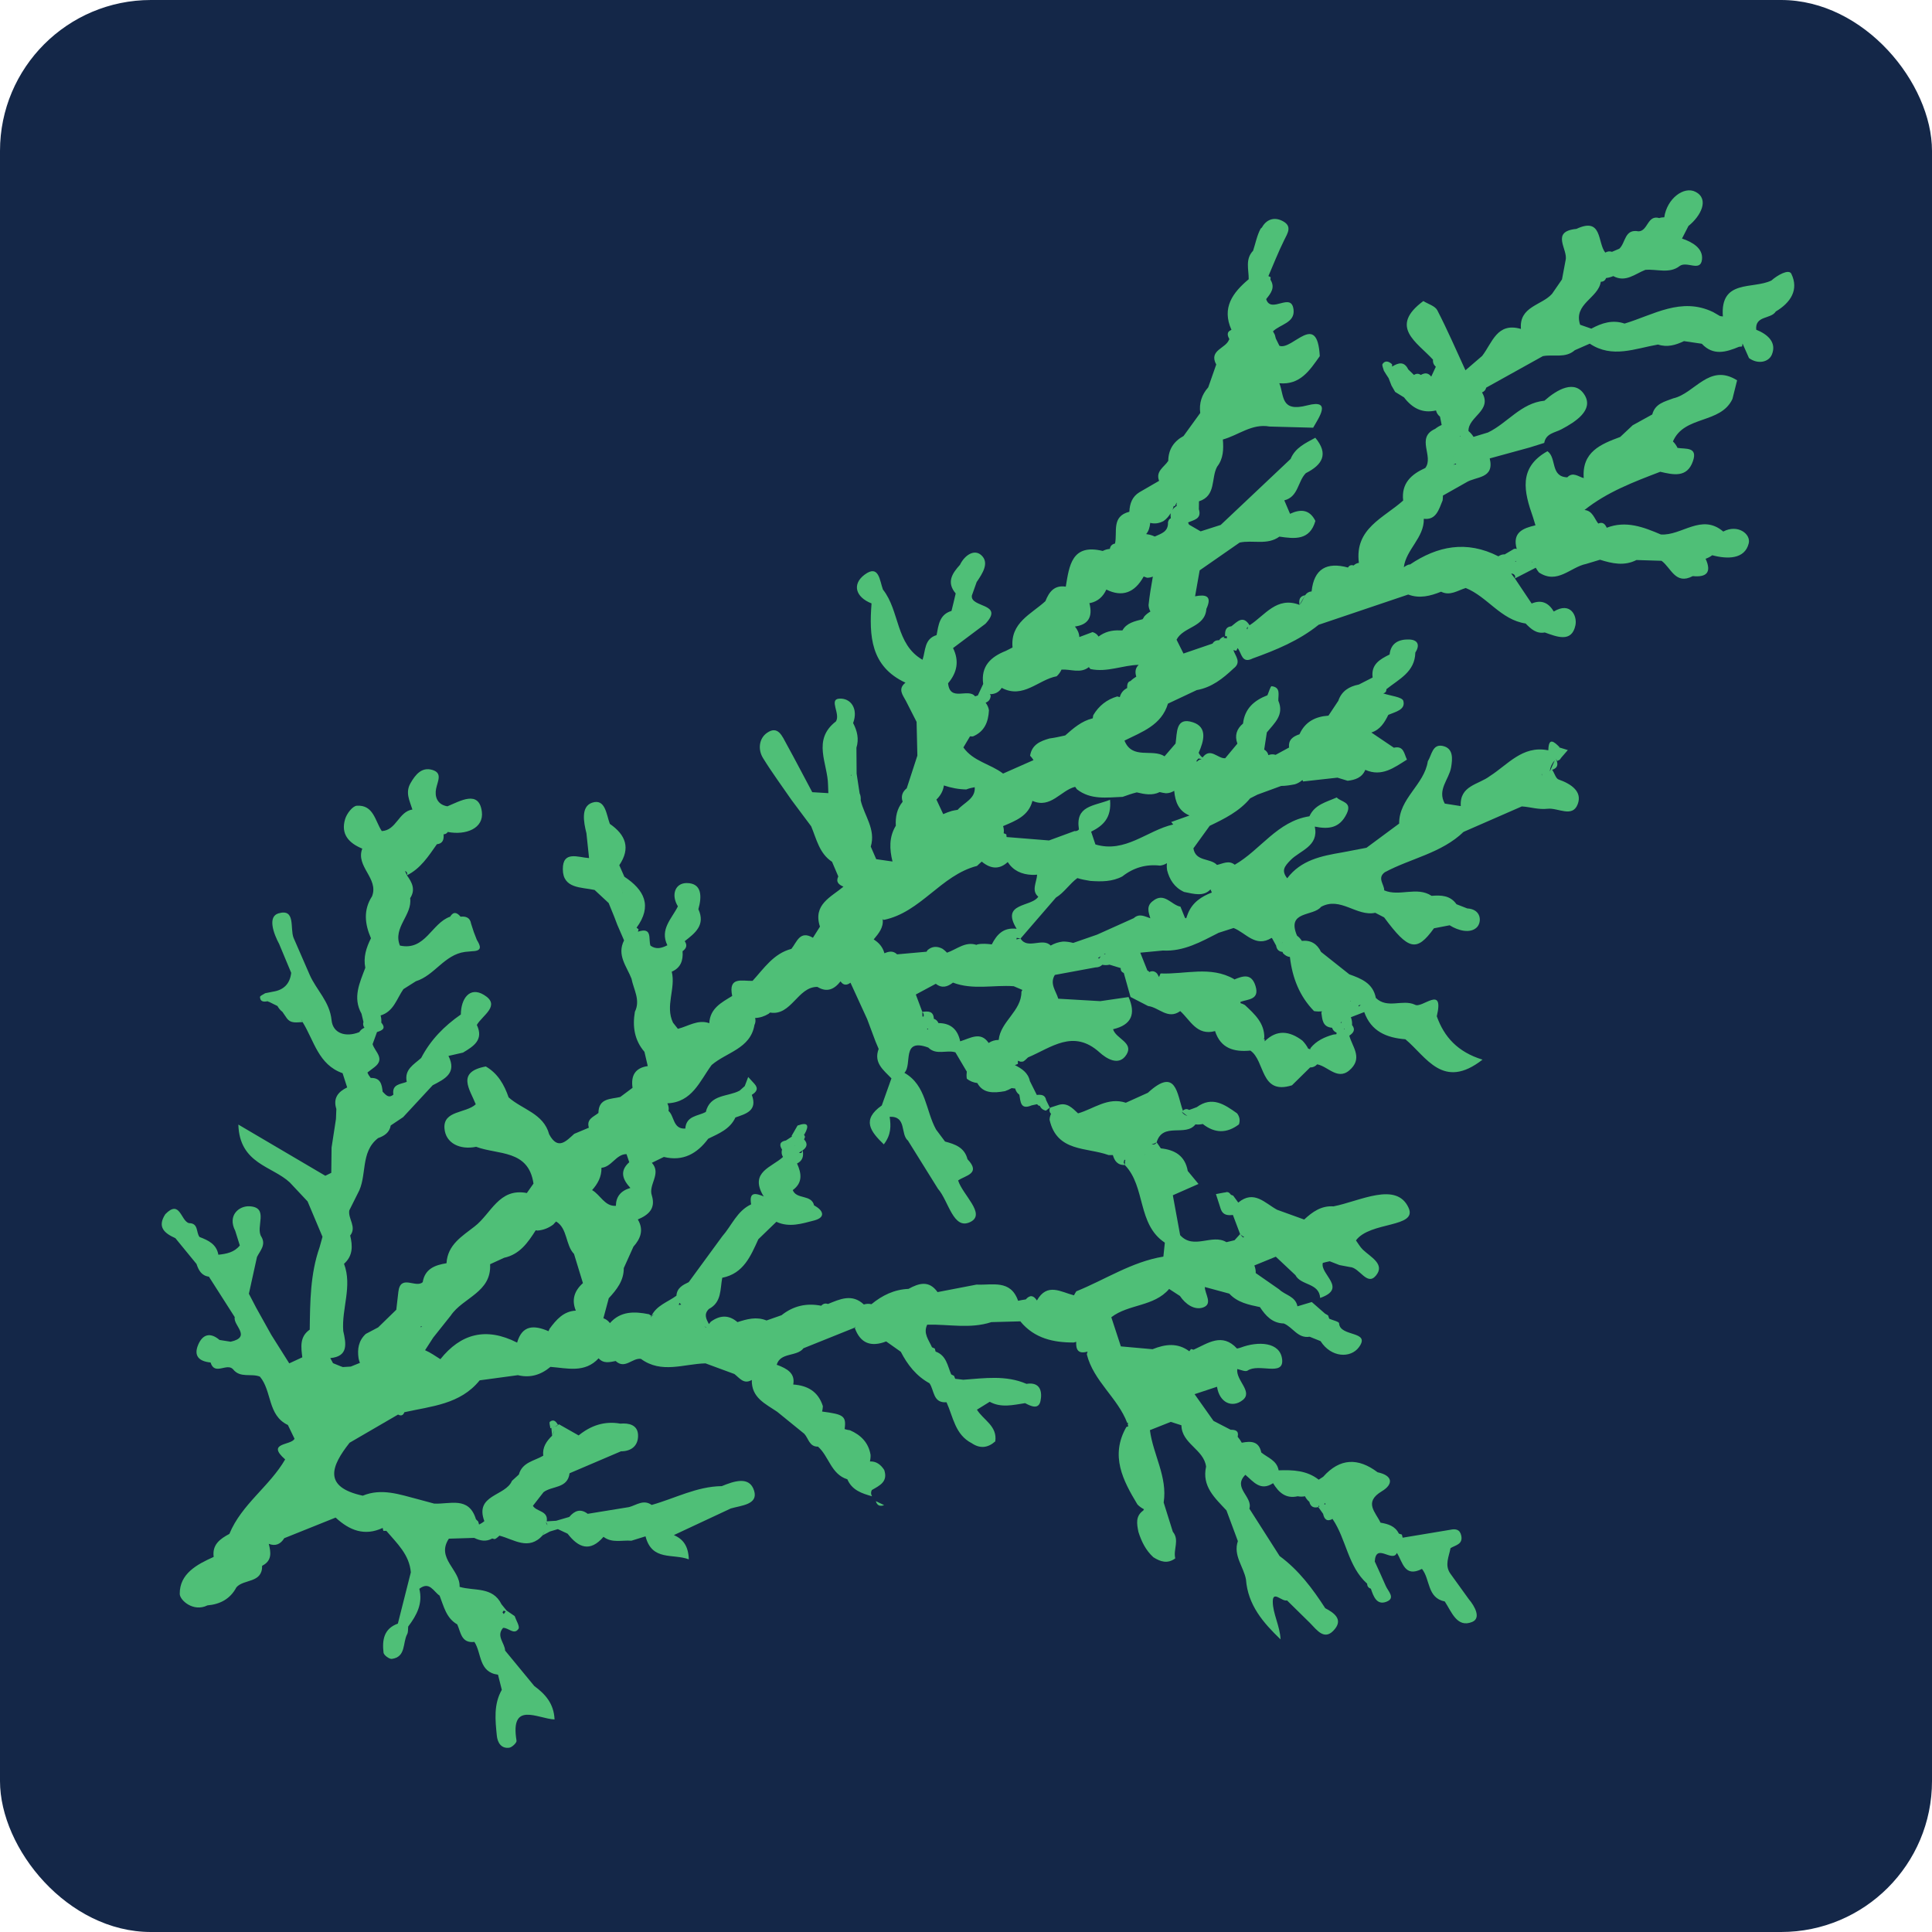
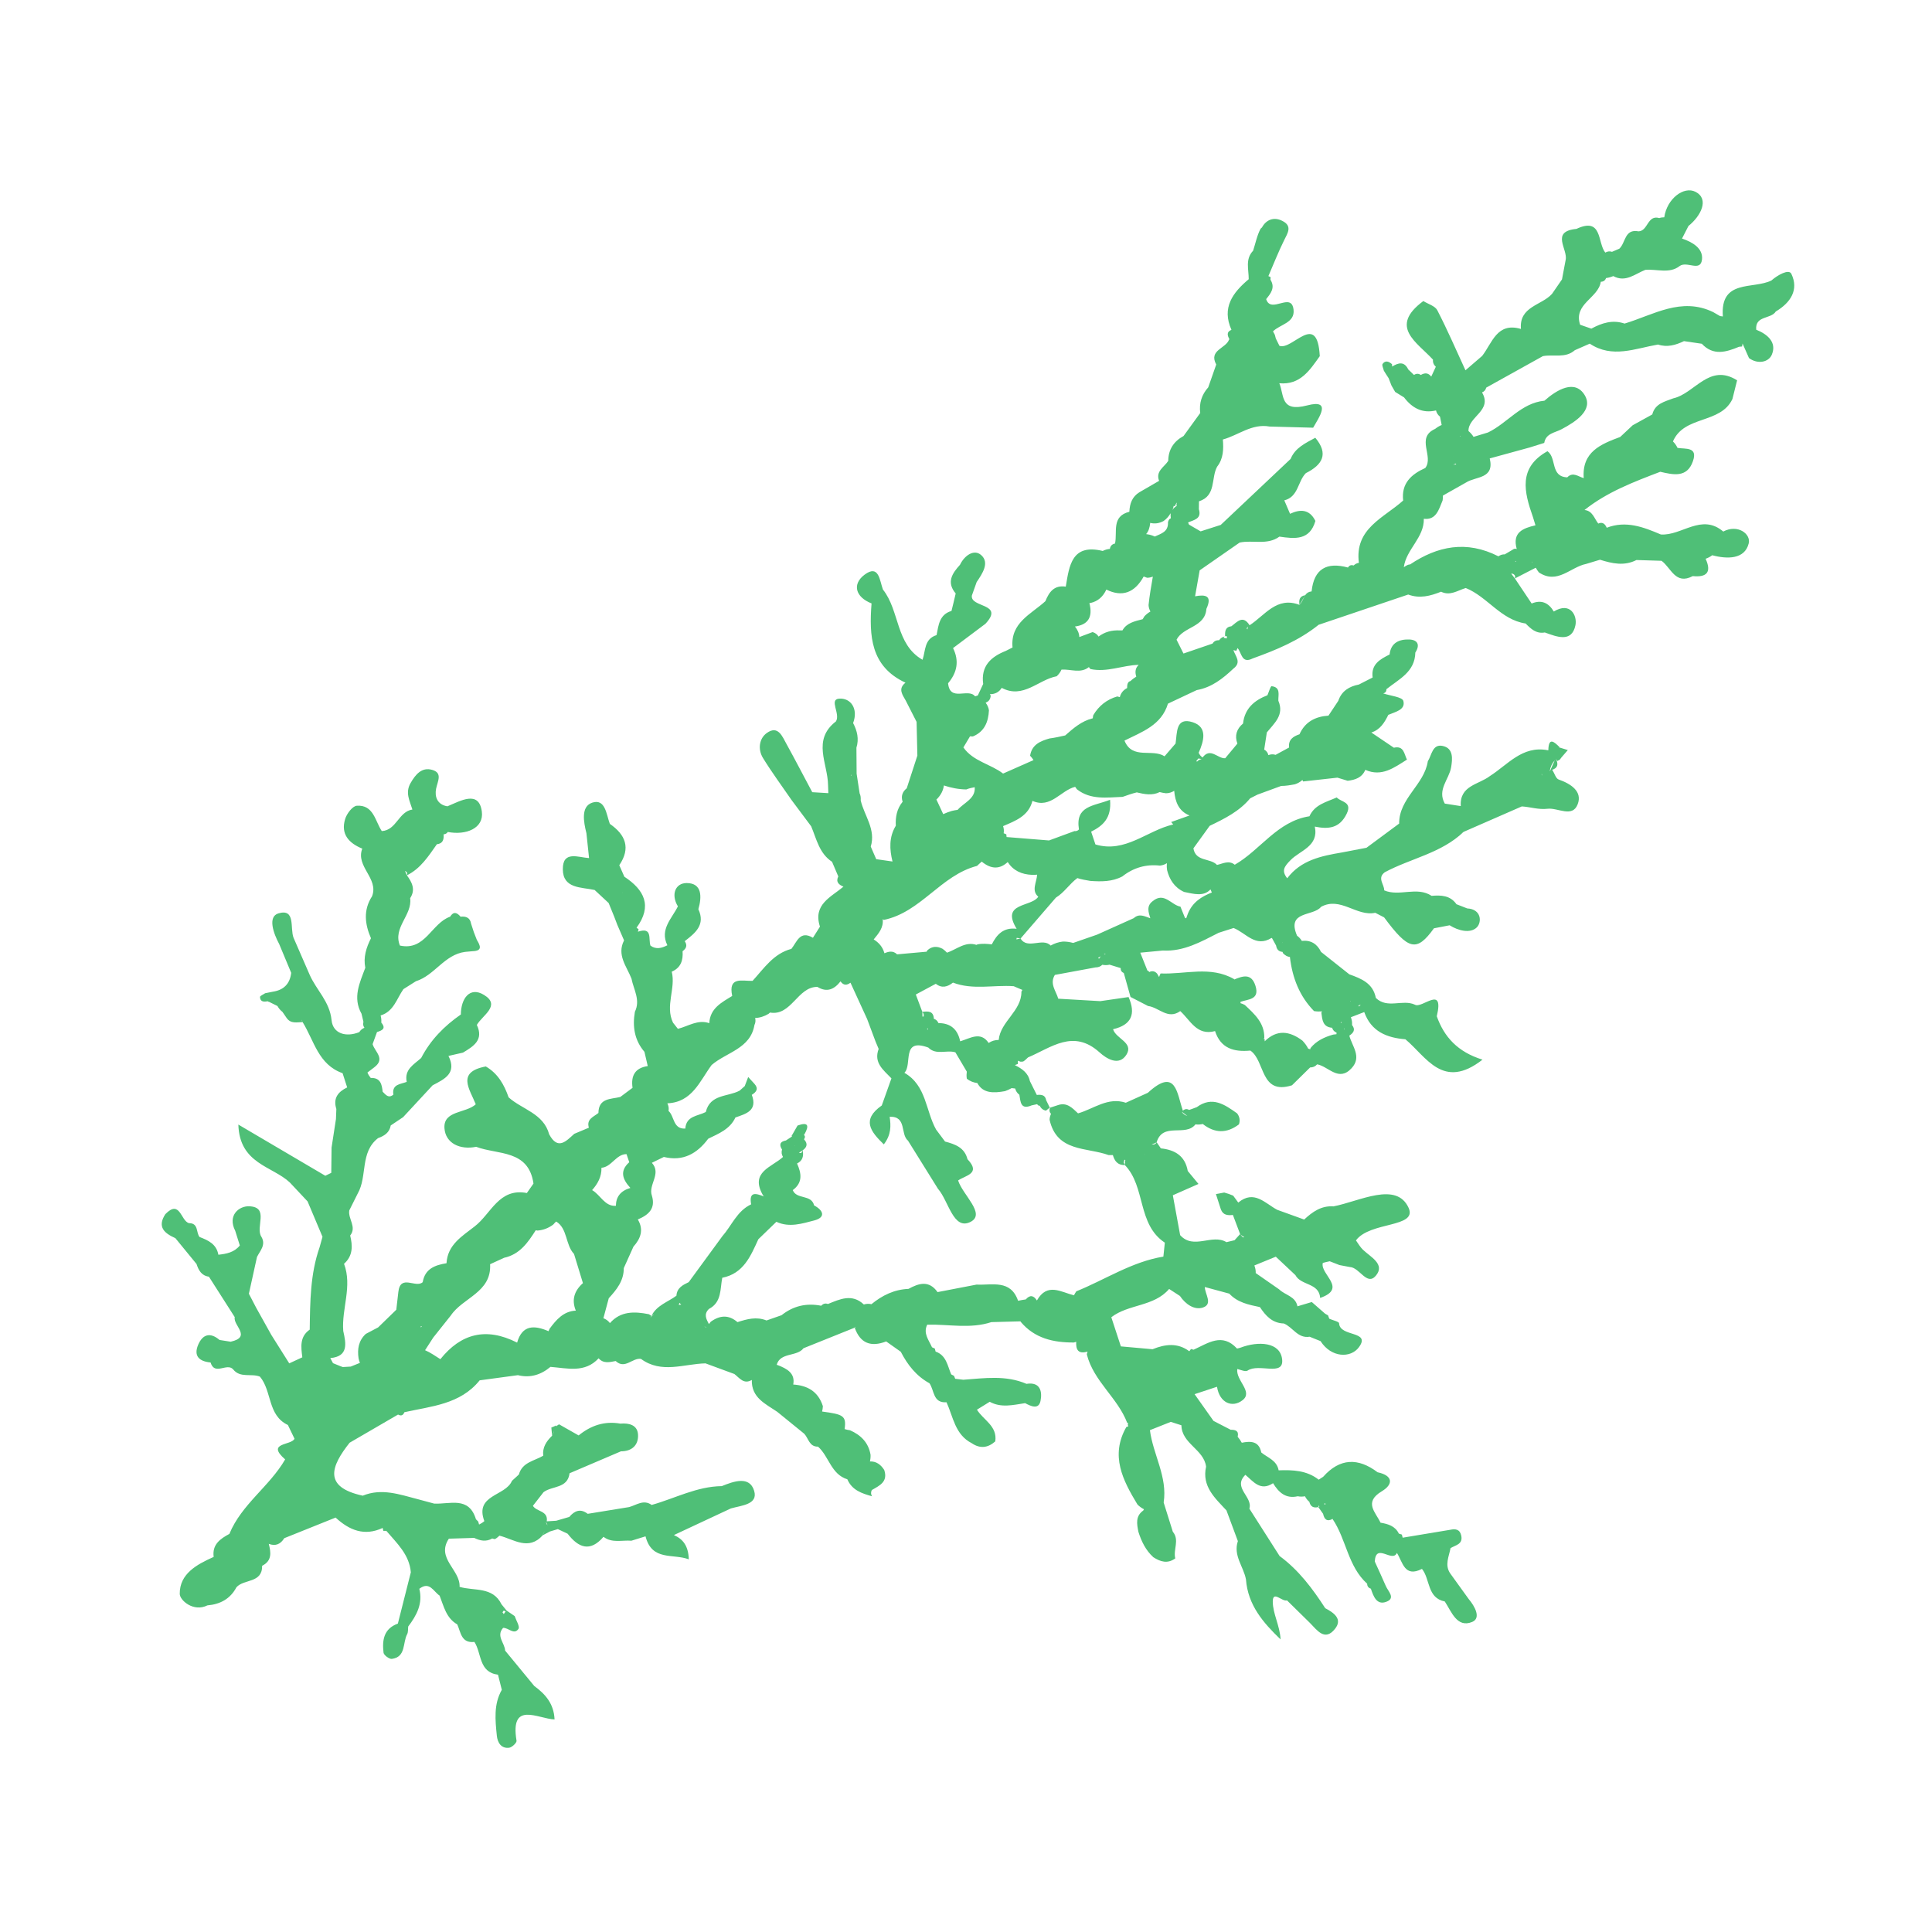
<svg xmlns="http://www.w3.org/2000/svg" viewBox="0 0 64 64" width="64px" height="64px">
-   <rect style="stroke: rgb(0, 0, 0); fill: rgb(20, 39, 72); stroke-width: 0px;" width="64" height="64" rx="5" ry="5" />
  <g transform="matrix(0.323, 0, 0, 0.323, -234.855, -36.759)">
    <path class="cls-2" d="M856.39,137.26c-.37.69-.52,1.5-.77,2.26,0,0,0,0,0,0h0c-.83.87-.44,1.92-.45,2.92-1.64,1.38-2.79,2.92-1.77,5.19h0c-.56.24-.39.62-.19,1.01h0s0,0,0,0l-.05-.03c-.29.94-2.13,1.08-1.32,2.58,0,0,0,0,0,0,0,0,0,0,0,0-.27.78-.54,1.56-.82,2.34-.67.75-.95,1.63-.82,2.63,0,0,0,0,0,0h0c-.57.79-1.14,1.58-1.71,2.36h0c-1.01.55-1.56,1.39-1.57,2.55-.41.64-1.32,1.05-.94,2.05-.67.39-1.35.78-2.02,1.17h0s0,0,0,0c-.75.46-.99,1.17-1.03,2h0c-1.86.47-1.21,2.07-1.47,3.26-.3.06-.48.24-.53.55-.26.02-.5.09-.73.21h0c-3.18-.77-3.43,1.5-3.79,3.66-1.18-.18-1.71.54-2.09,1.49h0s0,0,0,0c-1.46,1.34-3.61,2.2-3.37,4.75-.23.12-.46.23-.69.35-1.54.61-2.57,1.56-2.32,3.39,0,0,0,0,0,0-.18.39-.37.79-.55,1.18,0,0-.28.09-.28.09h0c-.71-.89-2.58.61-2.77-1.34.93-1.1,1.16-2.29.51-3.61h0s0,0,0,0c1.11-.83,2.21-1.66,3.32-2.49h0s0,0,0,0c2-2.14-1.58-1.62-1.39-2.9.16-.46.33-.92.49-1.38.59-.87,1.35-1.99.46-2.77-.73-.64-1.71.04-2.17,1h0c-.8.88-1.41,1.79-.44,2.94-.14.6-.28,1.2-.43,1.79-1.25.37-1.33,1.46-1.53,2.48h0s0,0,0,0c-1.28.39-1.12,1.6-1.44,2.53,0,0,0,0,0,0,0,0,0,0,0,0-2.78-1.59-2.32-5.01-4.06-7.2-.34-.9-.4-2.63-1.88-1.53-1.3.97-.95,2.3.71,2.95,0,0,0,0,0,0,0,0,0,0,0,0-.25,3.31-.11,6.46,3.48,8.13,0,0,0,0,0,0,0,0,0,0,0,0-.81.64-.29,1.25.04,1.86.37.72.73,1.44,1.1,2.16,0,0,0,0,0,0,.03,1.15.05,2.31.08,3.46t0,0h0c-.36,1.12-.73,2.23-1.09,3.35,0,0,0,0,0,0,0,0,0,0,0,0-.45.36-.61.82-.42,1.38-.59.72-.75,1.56-.7,2.46,0,0,0,0,0,0,0,0,0,0,0,0-.71,1.17-.65,2.41-.34,3.67,0,0,0,0,0,0,0,0,0,0,0,0-.56-.08-1.11-.16-1.67-.24,0,0,0,0,0,0,0,0,0,0,0,0-.19-.43-.37-.86-.56-1.29.54-1.77-.66-3.16-1.03-4.73.02-.34-.03-.57-.11-.72-.1-.68-.21-1.35-.31-2.03,0-.89-.02-1.77-.02-2.66,0,0,0,0,0,0,0,0,0,0,0,0,.28-.9.08-1.73-.34-2.53.55-1.45-.23-2.6-1.45-2.5-1.04.09.17,1.56-.31,2.33-2.48,1.91-.83,4.32-.81,6.54t0,0h0c.01.27.02.55.03.82h0s0,0,0,0c-.55-.03-1.1-.07-1.65-.1-.88-1.64-1.73-3.29-2.63-4.92-.44-.79-.87-1.98-2.03-1.15-.79.56-.94,1.68-.39,2.57.91,1.48,1.95,2.88,2.93,4.31,0,0,0,0,0,0,0,0,0,0,0,0,.67.9,1.34,1.8,2.01,2.69.55,1.31.83,2.78,2.14,3.64,0,0,0,0,0,0,0,0,0,0,0,0,.21.5.43,1,.64,1.5h0s0,0,0,0c-.28.58.06.85.53,1.05-1.29,1.08-3.15,1.83-2.41,4.1h0c-.24.38-.48.76-.72,1.14-1.34-.79-1.64.43-2.21,1.14-1.83.48-2.81,2-3.98,3.28,0,0,0,0,0,0,0,0,0,0,0,0-1.05.04-2.52-.49-2.09,1.55-1.09.67-2.27,1.26-2.35,2.79-1.18-.41-2.16.32-3.22.58-.17-.21-.34-.42-.5-.63-.83-1.73.3-3.5-.13-5.23.93-.4,1.18-1.16,1.11-2.1.39-.28.51-.61.22-1.03,0,0,0,0,0,0,1.07-.83,2.15-1.66,1.4-3.28h0s0,0,0,0c.36-1.25.4-2.68-1.2-2.68-1.17,0-1.63,1.19-.9,2.39-.62,1.26-1.88,2.35-1.08,3.99,0,0,0,0,0,0,0,0,0,0,0,0-.57.29-1.15.46-1.73.04,0,0,0,0,0,0h0c-.24-.65.25-1.95-1.29-1.43h0s.07-.25.07-.25c0,0-.21-.16-.21-.16,0,0,0,0,0,0,1.64-2.23.8-3.88-1.25-5.23,0,0,0,0,0,0-.17-.39-.35-.79-.52-1.18,0,0,0,0,0,0,1.19-1.76.65-3.12-.97-4.24,0,0,0,0,0,0,0,0,0,0,0,0-.36-.97-.46-2.63-1.82-2.17-1.16.4-.87,1.97-.58,3.13.09.85.18,1.7.27,2.55-1.11-.07-2.71-.8-2.69,1.15.01,2,1.9,1.82,3.26,2.12h0c.48.45.96.9,1.44,1.34.19.47.38.93.57,1.4h0c.11.28.21.56.32.84.23.53.46,1.06.69,1.59t0,0s0,0,0,0c-.77,1.5.27,2.66.76,3.92h0c.22,1.12.94,2.2.35,3.4,0,0,0,0,0,0-.26,1.51-.05,2.91.98,4.11.11.49.23.97.34,1.46-1.31.19-1.74.99-1.56,2.23-.42.31-.84.63-1.26.94-.97.24-2.22.09-2.24,1.64-.49.4-1.25.62-.98,1.51-.5.21-1,.42-1.5.63h0s0,0,0,0c-.84.76-1.68,1.71-2.57.05h0s0,0,0,0c-.58-2.15-2.76-2.54-4.16-3.79-.45-1.3-1.1-2.45-2.34-3.17-3.05.57-1.64,2.34-1.03,3.88-1.02.94-3.34.62-3.21,2.46.11,1.53,1.58,2.24,3.25,1.9h0c2.23.84,5.37.26,5.88,3.77,0,0,0,0,0,0,0,0,0,0,0,0-.23.32-.45.65-.68.97,0,0,0,0,0,0,0,0,0,0,0,0-2.87-.55-3.67,2.14-5.36,3.43-1.29,1.01-2.77,1.87-2.88,3.77h0c-1.17.19-2.21.56-2.44,1.94,0,0,0,0,0,0-.7.66-2.29-.87-2.5,1.01-.07.61-.14,1.21-.21,1.82-.62.6-1.24,1.21-1.86,1.81-.42.22-.85.44-1.27.67-.74.69-.88,1.55-.74,2.5.03.16.08.32.14.47-.31.13-.63.25-.94.38-.28.02-.56.03-.84.05-.01-.03-.06-.04-.12-.05-.29-.12-.57-.23-.86-.35-.09-.17-.19-.35-.28-.52,1.86-.17,1.63-1.46,1.33-2.78-.18-2.3.95-4.58.08-6.89.92-.82.89-1.84.63-2.9.7-.88-.24-1.71-.09-2.58h0s0,0,0,0c.29-.57.57-1.14.86-1.72h0s0,0,0,0c1.02-1.78.21-4.23,2.09-5.69.64-.23,1.17-.56,1.3-1.3l1.27-.85c1.01-1.09,2.02-2.18,3.03-3.27,1.23-.64,2.51-1.24,1.62-3.01.5-.11.99-.23,1.49-.34,1.08-.65,2.15-1.3,1.42-2.84.57-.99,2.51-2,.73-3.08-1.46-.89-2.36.38-2.37,2.01h0c-1.7,1.18-3.11,2.61-4.07,4.46-.74.67-1.75,1.17-1.48,2.45-.63.25-1.54.22-1.37,1.31,0,0,0,0,0,0h0c-.51.42-.79,0-1.1-.3-.08-.75-.22-1.45-1.22-1.41,0,0,0,0,0,0-.14-.17-.26-.35-.34-.56.24-.18.47-.36.71-.54h0s0,0,0,0c1.16-.88.04-1.59-.18-2.37.15-.41.3-.82.45-1.24,0,0,0,0,0,0h0c.51-.16.97-.34.44-.97,0,0,0,0,0,0h0c.02-.25,0-.49-.07-.73,1.35-.41,1.65-1.72,2.34-2.7.43-.27.85-.54,1.28-.81,0,0,0,0,0,0,0,0,0,0,0,0,1.92-.6,2.92-2.73,5.04-3.01h0c.25-.02.51-.04.76-.07h0c1.07-.03.8-.58.45-1.16h0c-.1-.27-.21-.53-.31-.8h0s0,0,0,0c-.09-.29-.19-.57-.28-.86-.1-.62-.52-.78-1.08-.72h0c-.36-.43-.72-.57-1.07,0h0c-1.91.66-2.54,3.53-5.15,2.96-.75-1.86,1.29-3.11,1.05-4.86.58-.88.19-1.63-.34-2.35-.06-.14-.12-.29-.18-.43.01,0,.02,0,.03,0h0s0,0,0,0c.18.1.23.25.15.44,1.41-.69,2.22-1.97,3.08-3.19.63-.07.73-.5.69-1.02.18,0,.33-.09.43-.24,1.84.36,3.73-.36,3.49-2.1-.3-2.22-2.2-1.08-3.53-.53,0,0,0,0,0,0,0,0,0,0,0,0-1.05-.17-1.32-1-1.16-1.8.16-.79.69-1.63-.41-1.94-1.06-.3-1.7.47-2.21,1.36-.57.99-.08,1.82.19,2.71-1.42.21-1.63,2.13-3.14,2.21h0s0,0,0,0c-.69-1.04-.84-2.71-2.56-2.6-.44.03-1.04.82-1.2,1.37-.47,1.55.39,2.47,1.76,3.03-.71,1.84,1.72,3.05,1,4.89h0c-.91,1.41-.74,2.85-.11,4.3-.48.96-.8,1.94-.58,3.03-.57,1.53-1.32,3.05-.39,4.71l.2.84c-.07.22-.03.42.1.6-.22.09-.4.24-.53.45h0c-1.37.55-2.7.15-2.84-1.22-.19-1.93-1.56-3.09-2.25-4.67-.55-1.26-1.1-2.52-1.65-3.79-.38-.97.24-3.03-1.55-2.5-1.13.34-.5,2.07.08,3.15h0s0,0,0,0c.41.98.82,1.97,1.23,2.95-.13,1.12-.76,1.76-1.87,1.93-.27.05-.53.1-.8.16-.19.13-.54.27-.53.39.02.5.4.51.79.43.02.04.06.06.13.06.29.14.58.29.87.43.13.24.3.44.51.6.15.21.29.43.44.64,0,0,0,0,0,0,0,0,0,0,0,0,.43.6,1.05.42,1.63.41l-.11-.2v-.04c.04.09.11.24.11.24,1.18,1.9,1.61,4.37,4.1,5.24t0,0h0c.16.49.31.98.47,1.46h0c-.94.45-1.46,1.11-1.11,2.21,0,0,0,0,0,0-.01.34-.02.69-.04,1.03,0,0,0,0,0,0h0c-.15.98-.3,1.96-.45,2.93h0s0,0,0,0h0c-.01.86-.02,1.73-.03,2.59-.2.1-.4.2-.61.3h0c-2.86-1.68-5.71-3.36-8.92-5.25.12,4.04,3.48,4.25,5.28,5.94h0c.61.65,1.21,1.29,1.82,1.94.51,1.21,1.02,2.42,1.53,3.63-.1.36-.2.72-.3,1.08-.96,2.74-.97,5.59-1.01,8.44-1.05.73-.89,1.79-.76,2.84h0c-.45.21-.9.41-1.34.62h0s0,0,0,0c-.61-.97-1.23-1.95-1.84-2.92-.52-.93-1.04-1.85-1.55-2.78h0c-.25-.48-.5-.96-.75-1.44.28-1.26.55-2.51.83-3.77.32-.65.94-1.23.46-2.06h0s0,0,0,0c-.67-.98.85-3.04-1.24-3.14-1.05-.05-2.27.92-1.45,2.52h0c.16.5.31,1,.47,1.5,0,0,0,0,0,0,0,0,0,0,0,0-.57.71-1.37.86-2.2.95-.19-1.09-1.04-1.48-1.93-1.82-.37-.46-.09-1.42-1.08-1.42-.85-.21-.91-2.48-2.43-.92h0c-.86,1.32-.09,1.96,1.03,2.46.72.88,1.45,1.77,2.17,2.65h0s0,0,0,0c.21.64.51,1.2,1.27,1.3.88,1.38,1.77,2.77,2.65,4.15-.2.83,1.78,2.03-.42,2.52-.38-.06-.76-.12-1.14-.18-.95-.81-1.73-.59-2.19.49-.5,1.18.13,1.71,1.27,1.82.42,1.38,1.68,0,2.31.7.73.93,1.86.39,2.75.75,0,0,0,0,0,0,0,0,0,0,0,0,1.25,1.48.77,3.97,2.87,4.96l.68,1.41s0,0,0,0h0c-.33.71-2.96.37-.96,2.12,0,0,0,0,0,0,0,0,0,0,0,0-1.6,2.77-4.47,4.6-5.72,7.64,0,0,0,0,0,0h0c-.95.51-1.78,1.09-1.61,2.36-1.72.77-3.5,1.72-3.48,3.79,0,.65,1.4,1.9,2.84,1.18,0,0,0,0,0,0,0,0,0,0,0,0,1.3-.11,2.34-.66,2.97-1.85.76-.88,2.66-.39,2.64-2.21h0s0,0,0,0c1.02-.51.91-1.36.68-2.25h0c.7.27,1.21.03,1.59-.58,1.76-.71,3.52-1.41,5.28-2.12v.02h0c1.4,1.29,2.94,1.92,4.81,1.05h0l.07.3s.31,0,.31,0c0,0,0,0,0,0h0c1.08,1.27,2.36,2.43,2.51,4.25-.44,1.75-.89,3.51-1.33,5.26-1.45.52-1.62,1.7-1.47,2.98.03.26.59.67.85.64,1.47-.2,1.1-1.65,1.57-2.53.12-.22.08-.53.11-.79.87-1.15,1.52-2.36,1.14-3.87h0s0,0,0,0c1.05-.81,1.45.28,2.08.7.43,1.09.67,2.3,1.81,2.95.37.81.4,1.95,1.76,1.8h0c.76,1.16.42,3.1,2.42,3.36.13.52.26,1.04.39,1.55-.85,1.49-.67,3.11-.51,4.71.07.69.44,1.34,1.27,1.23.29-.04.79-.52.75-.72-.68-4.12,2.18-2.25,3.9-2.18-.07-1.63-.96-2.61-2.08-3.43-1-1.21-1.99-2.42-2.99-3.63,0,0,0,0,0,0-.03-.78-.95-1.48-.21-2.33.55-.04,1.12.77,1.58.1.16-.24-.24-.86-.39-1.31-.28-.19-.56-.38-.83-.57-.17-.21-.34-.43-.52-.64,0,0,0,0,0,0,0,0,0,0,0,0-.91-1.85-2.81-1.34-4.3-1.79h0s0,0,0,0c.09-1.75-2.44-2.92-1.1-4.94,0,0,0,0,0,0,0,0,0,0,0,0,.87-.03,1.73-.05,2.6-.08.61.3,1.22.42,1.85.06.1.02.23.09.3.05.16-.08.3-.22.44-.34h0c1.49.38,2.98,1.58,4.44-.04h0c.25-.13.49-.26.74-.39-.06-.14-.12-.29-.17-.44h0c.06.15.11.29.17.44.27-.08.54-.16.81-.24h0s0,0,0,0c.33.16.67.31,1,.47h0c1.11,1.44,2.3,1.92,3.68.32.88.67,1.9.32,2.86.4.48-.15.97-.3,1.45-.45.66,2.57,2.81,1.74,4.44,2.36-.05-1.41-.61-2.08-1.53-2.49,1.95-.91,3.89-1.82,5.84-2.73,1.06-.31,2.82-.39,2.39-1.81-.47-1.56-2.09-.98-3.32-.48h0s0,0,0,0c-2.56.03-4.8,1.26-7.19,1.93-.84-.6-1.56.02-2.32.22-1.41.23-2.83.46-4.24.69-.74-.57-1.35-.32-1.89.32-.45.13-.89.26-1.34.39-.32.02-.65.04-.97.06.17-1.1-1.05-.97-1.42-1.59t0,0s0,0,0,0c.36-.47.72-.93,1.09-1.4,0,0,0,0,0,0,.88-.67,2.47-.35,2.67-1.94,1.76-.75,3.51-1.5,5.27-2.25,1.17,0,1.82-.68,1.75-1.74-.07-.96-.92-1.18-1.81-1.1h0c-1.62-.29-3.03.19-4.28,1.21,0,0,0,0,0,0,0,0,0,0,0,0-.67-.38-1.34-.76-2.01-1.14-.11.07-.22.15-.33.22l.04-.11c-.16.08-.33.16-.5.22.03.28.05.56.08.84.08-.19.15-.38.23-.57-.06.2-.13.39-.23.57-.58.56-1.01,1.19-.91,2.05h0c-.91.54-2.15.66-2.5,1.93,0,0,0,0,0,0-.24.22-.47.43-.71.65h0c-.65,1.58-3.85,1.4-2.83,4.13,0,0,0,0,0,0-.16.14-.35.26-.54.35h0s-.09-.31-.09-.31c0,0-.23-.23-.23-.23h0s0,0,0,0c-.73-2.4-2.69-1.52-4.29-1.61h0s0,0,0,0c-.56-.15-1.12-.3-1.67-.45,0,0,0,0,0,0h0c-1.86-.48-3.71-1.16-5.65-.36h0s0,0,0,0c-4.11-.89-3.24-3.03-1.35-5.43,1.66-.96,3.31-1.92,4.97-2.89.31.17.52.09.65-.24,2.77-.62,5.73-.8,7.72-3.27,1.31-.18,2.61-.35,3.92-.53,0,0,0,0,0,0,0,0,0,0,0,0,1.26.31,2.36-.03,3.34-.85,1.72.13,3.52.66,4.94-.88h0c.51.58,1.14.39,1.75.28.95.89,1.71-.35,2.59-.22,2.11,1.55,4.4.51,6.62.46h0s0,0,0,0c.99.36,1.97.73,2.96,1.09h0c.53.4.96,1.1,1.79.61-.05,1.83,1.41,2.45,2.61,3.27h0c.92.75,1.85,1.5,2.77,2.25.44.47.51,1.34,1.41,1.32,0,0,0,0,0,0,0,0,0,0,0,0,1.13,1,1.33,2.83,3.01,3.35.47,1.11,1.48,1.45,2.53,1.74-.13-.21-.13-.43-.02-.64.8-.46,1.68-.85,1.27-2.06-.36-.56-.83-.9-1.46-.87.04-.2.07-.43.06-.68-.21-1.25-.99-2.03-2.11-2.52-.17-.02-.36-.06-.55-.12.19-1.37-.14-1.51-2.31-1.8.04-.17.07-.35.08-.55-.49-1.53-1.6-2.12-3.04-2.22.22-1.16-.64-1.63-1.64-2.01-.02,0-.04,0-.06,0,.36-1.32,2.08-.82,2.75-1.71,1.75-.7,3.5-1.41,5.25-2.11.01-.03.02-.06.03-.1.02.03.03.06.04.09h-.07c.57,1.63,1.68,2.02,3.23,1.42.5.35,1,.71,1.5,1.06.69,1.34,1.59,2.49,2.94,3.23.51.72.34,2.05,1.75,1.95.69,1.51.87,3.32,2.59,4.2.85.58,1.66.48,2.41-.19.23-1.58-1.22-2.18-1.88-3.25.44-.27.87-.54,1.31-.81,1.19.65,2.41.32,3.63.14.6.32,1.39.69,1.58-.23.18-.89.03-1.98-1.44-1.75h0s0,0,0,0c-2.11-.91-4.3-.58-6.48-.42,0,0,0,0,0,0h0c-.28-.03-.55-.06-.83-.1l-.12-.3-.29-.15c-.38-.88-.49-1.95-1.6-2.34l-.08-.31s-.29-.13-.29-.13h0c-.32-.74-.93-1.42-.49-2.32,0,0,0,0,0,0,0,0,.03,0,.03,0,0,0,0,0,0,0,2.19-.05,4.39.45,6.55-.26,1-.03,1.99-.05,2.99-.08,0,.01,0,.02.01.04,1.43,1.71,3.36,2.14,5.46,2.13.08-.02.16-.04.24-.07-.04.79.19,1.29,1.17,1-.04.09-.06.18-.08.29.69,2.75,3.16,4.44,4.14,7.02.03,0,.06,0,.09,0-.04.13-.03.25.03.35-.07.03-.14.05-.21.08-1.67,2.94-.36,5.46,1.14,7.94.2.21.43.37.67.49-.03.04-.05.08-.07.13-.82.58-.66,1.38-.5,2.19.31.98.75,1.89,1.53,2.6.73.47,1.46.7,2.25.12-.23-.9.46-1.88-.25-2.73-.31-1-.63-2-.94-3,.41-2.64-1.09-4.92-1.41-7.42.71-.28,1.43-.57,2.14-.85,0,0,0,0,0,0h0c.36.12.73.23,1.09.35h0s0,0,0,0c.03,1.9,2.3,2.46,2.53,4.24h0c-.45,2.03.91,3.22,2.09,4.49.39,1.05.78,2.1,1.17,3.15-.5,1.47.59,2.62.83,3.93h0c.2,2.64,1.77,4.44,3.55,6.15-.07-1.41-.8-2.64-.8-3.88,0-1.18.95.04,1.46-.12h0c.78.77,1.57,1.54,2.35,2.31.74.75,1.53,1.92,2.57.61.81-1.01-.12-1.66-1-2.12h0c-1.3-2.01-2.72-3.91-4.68-5.35h0s0,0,0,0c-1.03-1.62-2.07-3.24-3.1-4.86.38-1.22-1.76-2.14-.41-3.47.82.69,1.54,1.72,2.84.86.58.95,1.3,1.62,2.53,1.34.25.05.49.05.74,0,.11.22.26.41.45.57.12.5.44.66.92.54.02-.06.04-.11.06-.17.02.04.03.07.05.11h0s-.11.06-.11.06c.16.23.33.46.49.69.12.55.38.84.97.53l-.04-.09s0-.02.01-.03c0,.04.02.08.03.12,1.42,2.09,1.56,4.85,3.55,6.64,0,.26.13.43.38.51h0c.26.78.6,1.72,1.59,1.34.98-.37.17-1.08-.06-1.62-.36-.84-.75-1.67-1.13-2.51,0,0,0,0,0,0,.11-1.97,1.81.17,2.27-.88.6.94.77,2.56,2.57,1.64.86,1.06.51,2.97,2.34,3.34.7,1.06,1.25,2.74,2.81,2.1.94-.39.27-1.61-.35-2.34,0,0,0,0,0,0,0,0,0,0,0,0-.63-.87-1.26-1.75-1.89-2.62,0,0,0,0,0,0h0c-.61-.87-.14-1.74.02-2.61.5-.31,1.29-.38,1.1-1.28-.14-.66-.59-.72-1.14-.6,0,0,0,0,0,0t0,0c-1.62.27-3.25.54-4.87.81l-.08-.32-.31-.1c-.38-.78-1.11-.99-1.88-1.12-.51-1.09-1.75-2.09.13-3.22,1.19-.71,1.17-1.61-.43-1.95-1.99-1.5-3.86-1.47-5.58.46h0c-.16.1-.31.2-.46.3-1.22-.96-2.66-1.01-4.11-.96h0s0,0,0,0c-.18-1.02-1.12-1.29-1.78-1.83,0,0,0,0,0,0,0,0,0,0,0,0-.24-1.18-1.08-1.18-2-1-.12-.22-.26-.42-.42-.61.14-.63-.24-.72-.72-.72h0c-.59-.3-1.18-.61-1.76-.91h0c-.65-.91-1.29-1.83-1.94-2.74h0c.77-.25,1.54-.51,2.3-.76.26,1.67,1.58,2.2,2.63,1.37,1.1-.87-.72-2.02-.55-3.19.38.09.84.31,1.06.16,1.15-.78,3.73.64,3.54-1.14-.19-1.81-2.47-1.89-4.24-1.22-.12.05-.26.07-.39.1-1.53-1.66-2.98-.54-4.45.12l-.27-.07-.17.23c-1.21-.9-2.48-.73-3.77-.21-1.08-.1-2.16-.19-3.25-.29-.33-1-.66-1.99-.98-2.99,1.78-1.37,4.37-1.07,5.93-2.9,0,0,0,0,0,0,.37.24.74.48,1.11.72h0c.57.85,1.49,1.48,2.37,1.18,1.03-.36.19-1.37.18-2.1h0s0,0,0,0c.84.23,1.67.46,2.51.68h0c.85.92,2,1.14,3.14,1.38.59.89,1.27,1.65,2.45,1.68.92.37,1.43,1.56,2.65,1.36.37.15.75.3,1.12.45h0c1.09,1.71,3.09,1.77,3.93.63,1.28-1.73-1.96-1.02-2.03-2.46,0-.17-.66-.31-1.01-.47,0,0,0,0,0,0,0,0,0,0,0,0,0,0-.12-.34-.12-.34,0,0-.31-.18-.31-.18h0s0,0,0,0c-.45-.4-.91-.79-1.36-1.19-.49.15-.98.3-1.47.44,0,0,0,0,0,0h0c-.2-1.04-1.27-1.14-1.88-1.74-.8-.56-1.6-1.11-2.4-1.67.01-.27-.04-.53-.14-.78.73-.3,1.46-.6,2.2-.9h0s0,0,0,0l2.01,1.89c.57,1.09,2.43.77,2.54,2.34,2.84-.99-.03-2.41.27-3.59.23-.07.47-.12.71-.17.33.13.66.26,1,.39.35.07.7.13,1.06.2h0s0,0,0,0c1.01.04,1.75,1.98,2.67.89.99-1.18-.54-1.91-1.33-2.67-.28-.27-.48-.63-.71-.95,1.44-1.96,6.33-1.28,5.4-3.34-1.25-2.75-5.02-.67-7.71-.15-1.24-.09-2.15.56-3,1.35-.92-.34-1.85-.67-2.77-1h0s0,0,0,0c-1.25-.67-2.37-2.08-3.99-.74-.17-.24-.35-.48-.52-.71-.3-.13-.61-.24-.92-.32-.28.05-.57.1-.85.16.17.52.34,1.03.5,1.55.22.61.7.65,1.24.59,0,0,0,0,0,0,.25.65.49,1.3.74,1.96.12.13.26.22.41.3-.03.02-.07.03-.1.05h0c-.12-.1-.22-.22-.31-.35-.19.21-.38.42-.57.63-.28.07-.55.13-.83.2h0s0,0,0,0c-1.48-.9-3.36.82-4.75-.72,0,0,0,0,0,0-.25-1.36-.5-2.73-.75-4.09.88-.39,1.75-.77,2.63-1.16-.37-.44-.73-.89-1.1-1.33h0c-.27-1.55-1.32-2.17-2.76-2.32-.15-.21-.29-.42-.43-.63-.12.23-.3.28-.51.18.17,0,.34-.06.51-.18.64-2.1,2.97-.52,3.98-1.83.25.03.5.02.75-.04,1.23.97,2.47.98,3.71.04.14-.41.07-.79-.19-1.13-1.27-.9-2.54-1.8-4.13-.64h0c-.26.1-.52.2-.79.29h0s0,0,0,0c-.21-.13-.42-.11-.61.05h0s-.02.05-.02.05h0s0,0,0,0c-.62-1.73-.68-4.55-3.6-1.86,0,0,0,0,0,0h0c-.75.34-1.5.68-2.26,1.02-1.85-.61-3.29.63-4.9,1.09h0s0,0,0,0c-.59-.55-1.14-1.17-2.08-.84-.27.09-.53.17-.8.26-.09.26-.06.47.11.62-.08.19-.15.39-.15.62.75,3.33,3.81,2.8,6.06,3.62.15,0,.29,0,.43,0,.17.57.45,1.04,1.24,1.02l-.13-.26.07-.28s.08.01.12.02c-.01.02-.03.03-.05.05,0,.16-.01.32-.02.47,2.16,2.24,1.25,6.07,4.1,7.96h0s0,0,0,0c-.05.48-.1.95-.15,1.43-3.24.53-5.96,2.36-8.93,3.56-.1.14-.16.27-.24.41-1.33-.33-2.74-1.34-3.8.53-.33-.52-.71-.61-1.14-.11h0c-.27.04-.53.08-.79.14-.77-2.21-2.65-1.58-4.26-1.66,0,0,0,0,0,0-1.33.26-2.67.51-4,.77-.87-1.23-1.91-.92-2.98-.33-1.46.06-2.69.66-3.8,1.57-.26-.06-.52-.05-.78.03-1.21-1.14-2.45-.55-3.68-.05h0s0,0,0,0c-.27-.1-.5-.03-.69.18-1.51-.3-2.86.01-4.07.97-.51.18-1.02.36-1.54.54h0c-1.04-.42-2.01-.14-2.98.17-.89-.77-1.8-.72-2.74-.04-.07.08-.13.16-.19.24-.26-.5-.56-1,0-1.55,0,0,0,0,0,0,0,0,0,0,0,0,1.33-.69,1.14-2.04,1.37-3.2,2.18-.43,2.91-2.22,3.7-3.95.62-.6,1.24-1.19,1.85-1.79,1.32.62,2.65.18,3.89-.14,1.19-.32.94-1.03-.02-1.54-.28-1.16-1.8-.58-2.19-1.57,1.05-.77.89-1.73.44-2.73.58-.28.69-.77.58-1.34l-.15.27-.24-.03c.13-.08.26-.16.39-.25.45-.32.54-.69.14-1.12,0,0,0,0,0,0,0,0,0,0,0,0l.1-.26s-.11-.25-.11-.25c0,0,0,0,0,0,0,0,.06-.03.06-.03,0,0,0,0,0,0,0,0,0,0,0,0,.5-.9.36-1.27-.72-.88-.21.36-.41.72-.62,1.08.02.01.05.02.07.03-.21.14-.43.28-.64.42-.61.11-.72.43-.4.93-.08.27-.05.52.1.76h0s0,0,0,0c-1.15,1.06-3.42,1.53-2.06,3.92,0,0,0,0,0,0,0,0,.1.13.1.13-.8-.31-1.55-.56-1.31.81h0s0,0,0,0c-1.45.68-1.99,2.18-2.96,3.28-1.15,1.57-2.29,3.13-3.44,4.7-.61.29-1.21.59-1.26,1.39-.88.65-2.04.99-2.56,2.07-.03-.02-.06-.04-.09-.06,0,0,0,0,0,0,0,0,0,0,0,0-.06-.04-.11-.07-.17-.11-1.49-.3-2.91-.33-4,.91-.18-.24-.4-.4-.67-.5.18-.68.37-1.37.55-2.05.81-.88,1.55-1.8,1.54-3.09.33-.73.66-1.47.99-2.2h0s0,0,0,0c.74-.83,1.08-1.73.45-2.79,1.09-.46,1.85-1.11,1.44-2.45-.39-1.12,1.02-2.24,0-3.36.41-.2.82-.4,1.23-.6,1.97.48,3.41-.34,4.55-1.87,1.08-.53,2.23-.97,2.79-2.18,1.1-.38,2.29-.7,1.68-2.32,0,0,0,0,0,0,0,0,0,0,0,0,.47-.29.72-.63.27-1.13,0,0,0,0,0,0-.21-.23-.43-.47-.64-.7-.12.31-.24.61-.35.92,0,0,0,0,.01,0-.18.16-.36.32-.54.48-1.21.65-3.02.34-3.47,2.19-.81.43-2.01.38-2.1,1.7,0,0,0,0,0,0,0,0,0,0,0,0-1.28.07-1.1-1.26-1.72-1.81.05-.28,0-.54-.12-.78h0s0,0,0,0c2.55-.11,3.32-2.28,4.54-3.93h0c1.52-1.31,3.98-1.67,4.39-4.1.11-.23.14-.47.07-.72.49-.02.95-.17,1.38-.43.05-.04.1-.08.15-.13,2.19.38,2.83-2.66,4.86-2.63.98.6,1.73.25,2.37-.57.29.42.63.43,1.02.14h0c.57,1.24,1.14,2.49,1.71,3.73,0,0,0,0,0,0,0,0,0,0,0,0,.29.77.58,1.53.86,2.3h0s0,0,0,0c.11.25.21.51.32.76-.54,1.43.5,2.17,1.31,3.02h0s0,0,0,0c-.33.93-.66,1.86-.99,2.78-2.08,1.46-1.18,2.65.21,3.99.77-1,.73-1.9.6-2.83,1.78-.07,1.07,1.78,1.88,2.45,1.02,1.64,2.04,3.28,3.07,4.93,1.11,1.26,1.57,4.32,3.36,3.39,1.57-.82-.82-2.75-1.29-4.24.76-.53,2.38-.69.96-2.18-.3-1.2-1.27-1.54-2.3-1.81h0c-.31-.41-.61-.82-.92-1.23-1.08-1.94-.99-4.53-3.25-5.82.85-.84-.36-3.62,2.45-2.59.81.82,1.87.21,2.78.49.39.66.78,1.32,1.17,1.98-.03.22-.04.45,0,.72.33.27.69.4,1.08.45.58,1.08,1.68,1.04,2.84.83.24-.08.46-.19.68-.31.12.01.24.03.36.04.07.26.21.48.43.64.13.7.1,1.58,1.26,1.09.18-.04.37-.08.55-.12.07.06.14.12.21.18.02-.02.04-.03.06-.05.12.28.33.47.65.53.13-.1.26-.21.39-.31-.12-.25-.25-.51-.37-.76-.1-.57-.52-.58-.96-.54h0s0,0,0,0c-.24-.47-.47-.94-.71-1.42-.18-.86-.83-1.28-1.54-1.64h0s0,0,0,0l.31-.12s0-.33,0-.33h0s.24.09.26.1c0,0,0,0,0,0,.11-.01.24.01.32-.04.17-.11.31-.26.46-.4h0c2.38-1,4.64-2.95,7.34-.51.67.61,2,1.48,2.77.2.73-1.22-1.1-1.6-1.39-2.58,1.91-.44,2.35-1.58,1.59-3.3-.97.14-1.93.28-2.9.42-1.44-.08-2.87-.17-4.31-.25-.23-.8-.91-1.53-.35-2.44,1.39-.26,2.78-.51,4.17-.77.27,0,.51-.08.7-.27.25.05.49.05.74-.01t0,0c.38.12.76.24,1.14.35,0,0,0,0,0,0-.01.24.09.41.32.5h0c.23.82.46,1.64.69,2.46.6.31,1.2.62,1.8.93,0,0,0,0,0,0,0,0,0,0,0,0,1.11.13,2.03,1.44,3.3.52,1.04.94,1.7,2.56,3.57,2.05.58,1.79,1.95,2.16,3.62,2,1.54,1.04.99,4.6,4.27,3.56,0,0,0,0,0,0,0,0,0,0,0,0,.62-.61,1.24-1.22,1.86-1.83,0,0,0,0,0,0h0c.29,0,.53-.1.72-.32h0s0,0,0,0c1.17.21,2.2,1.84,3.53.4,1.08-1.16.06-2.24-.23-3.34,0,0,0,0,0,0,0,0,0,0,0,0,.41-.28.67-.6.28-1.09.02-.28-.02-.54-.12-.8h0s0,0,0,0c.46-.18.91-.35,1.37-.53.71,1.99,2.3,2.64,4.22,2.79,0,0,0,0,0,0,2.16,1.8,3.85,5.26,7.91,2.09-2.56-.79-3.94-2.34-4.69-4.45.79-3.3-1.53-.73-2.25-1.19h0c-1.27-.58-2.82.46-4-.69-.29-1.51-1.49-1.98-2.72-2.42-.97-.77-1.93-1.53-2.9-2.3h0s0,0,0,0c-.4-.82-1.04-1.23-1.97-1.13-.13-.21-.29-.39-.49-.53-1.11-2.59,1.66-1.95,2.46-2.96,0,0,0,0,0,0,1.99-1.09,3.64,1.02,5.56.61.3.16.6.31.91.47h0c2.51,3.39,3.34,3.57,5.11,1.12.54-.1,1.08-.21,1.61-.31.9.57,2.12.86,2.78.22.52-.5.52-1.87-.98-1.95-.37-.14-.73-.29-1.1-.43h0s0,0,0,0c-.64-.91-1.57-.94-2.55-.86h0c-1.53-1-3.29.11-4.86-.56.01-.62-.75-1.26.06-1.86,2.67-1.43,5.8-1.95,8.08-4.14h0c1.99-.87,3.98-1.74,5.97-2.61h0s0,0,0,0c.88.05,1.69.35,2.65.24,1.06-.12,2.54.95,3.08-.46.51-1.31-.69-2.1-1.95-2.54-.29-.1-.43-.64-.64-.97-.01,0-.03-.01-.04-.02.58-.18.69-.57.38-1.15,0,0,0,0,0,0l.16.24.25-.13.18-.24c.22-.25.43-.5.65-.75-.3-.09-.61-.19-.91-.28.02,0,.04-.01.06-.02-.57-.57-1.12-1.05-1.15.32,0,0,0,0,0,0,0,0-.09-.01-.09-.01,0,0,0,0,0,0-2.58-.48-4.07,1.49-5.91,2.66-1.15.88-3.11.96-2.98,3.07h-.04c-.53-.09-1.06-.17-1.6-.25,0,0,0,0,0,0h0c-.8-1.43.44-2.48.65-3.72.14-.84.27-1.98-.9-2.2-1.02-.19-1.09.95-1.49,1.58-.36,2.41-2.96,3.8-2.94,6.39,0,0,0,0,0,0h0c-1.12.83-2.24,1.65-3.35,2.48,0,0,0,0,0,0,0,0,0,0,0,0-.84.16-1.68.32-2.51.48,0,0,0,0,0,0,0,0,0,0,0,0-2.12.36-4.21.78-5.62,2.65-.6-.77-.33-1.18.35-1.87.97-.99,2.91-1.41,2.48-3.43,1.38.28,2.54.19,3.27-1.32.6-1.24-.58-1.18-1.02-1.67-1.05.47-2.26.72-2.8,1.93-3.3.51-5.02,3.46-7.66,4.97-.61-.49-1.22-.11-1.82.02-.69-.73-2.19-.31-2.42-1.7h0c.56-.77,1.11-1.54,1.67-2.31,1.52-.73,3.04-1.48,4.15-2.82,0,0,0,0,0,0,0,0,0,0,0,0,.25-.13.5-.26.75-.38.81-.3,1.62-.59,2.43-.89.47,0,.94-.08,1.41-.17.29-.09.54-.24.77-.44.02.05.04.1.07.15,1.17-.13,2.35-.26,3.52-.39.35.11.7.21,1.05.32.78-.09,1.47-.32,1.81-1.12,0,0,0,0,0,0,0,0,0,0,0,0,1.69.75,2.96-.23,4.27-1.05-.29-.58-.31-1.46-1.34-1.22h0c-.77-.52-1.54-1.04-2.31-1.56.91-.29,1.35-1.02,1.74-1.81.71-.31,1.79-.51,1.54-1.43-.11-.41-1.34-.52-2.06-.77h0c.22-.06.33-.2.32-.43,1.28-1.03,2.93-1.76,2.97-3.76.51-.79.24-1.31-.63-1.34-1.01-.03-1.88.32-2.01,1.54-.99.49-1.92,1.01-1.74,2.36-.47.24-.94.48-1.41.72-.99.19-1.77.66-2.11,1.67h0c-.34.51-.67,1.01-1.01,1.52-1.34.09-2.4.63-2.97,1.91h0s0,0,0,0c-.66.22-1.16.56-1.07,1.36-.46.25-.92.5-1.38.75h0s0,0,0,0c-.25-.08-.5-.07-.74.03h0c-.06-.25-.2-.44-.43-.57.09-.59.18-1.17.27-1.76.77-.95,1.81-1.79,1.18-3.25-.02-.6.27-1.38-.69-1.49-.11-.01-.29.61-.43.93,0,0,0,0,0,0,0,0,0,0,0,0-1.35.52-2.33,1.36-2.5,2.9-.66.55-.88,1.24-.58,2.06-.42.5-.83,1-1.25,1.5-.78.05-1.51-1.15-2.32-.08-.18-.12-.31-.28-.4-.48.53-1.2.94-2.63-.6-3.13-1.78-.58-1.6,1.09-1.77,2.18-.38.44-.75.88-1.13,1.31-1.26-.82-3.31.38-4.11-1.61,1.8-.9,3.79-1.57,4.46-3.79.98-.46,1.97-.93,2.95-1.39,1.53-.27,2.68-1.18,3.77-2.21,0,0,0,0,0,0,.85-.64.2-1.26-.01-1.89h0s0,0,0,0c0,0,.3.07.3.07l.13-.28c.43.49.4,1.65,1.56,1.06,2.39-.86,4.72-1.82,6.73-3.43,0,0,0,0,0,0h0s0-.01,0-.01h0c3.07-1.04,6.14-2.07,9.21-3.11,0,0,0,0,0,0,0,0,0,0,0,0,1.17.44,2.27.15,3.37-.29,0,0,0,0,0,0,0,0,0,0,0,0,.93.46,1.7-.13,2.53-.38,2.23.9,3.59,3.26,6.14,3.64.54.55,1.1,1.08,1.97.92,1.23.44,2.76,1.08,3.14-.74.2-.97-.51-2.45-2.22-1.41-.53-.89-1.26-1.24-2.27-.82,0,0,0,0,0,0h0c-.57-.86-1.15-1.71-1.72-2.57-.13-.17-.25-.33-.38-.5.05,0,.1.02.16.02h0s0,0,0,0c.22.09.29.25.22.48.71-.37,1.42-.73,2.14-1.1.1.17.2.33.32.48,1.9,1.27,3.24-.55,4.85-.87t0,0c.47-.14.95-.29,1.42-.43h0c1.24.39,2.49.67,3.74.03h0s0,0,0,0c.86.03,1.71.05,2.57.08.98.71,1.42,2.51,3.2,1.57,1.42.14,1.96-.38,1.32-1.78h0c.24-.08.47-.2.68-.36,1.54.41,3.33.43,3.74-1.21.25-.97-1.13-2.01-2.61-1.22,0,0,0,0,0,0,0,0,0,0,0,0-2.23-1.9-4.26.45-6.4.3-1.78-.76-3.58-1.45-5.55-.69-.17-.38-.41-.63-.87-.43-.41-.52-.58-1.31-1.41-1.39,2.32-1.85,5.05-2.88,7.77-3.92,1.33.31,2.74.64,3.34-1.06.55-1.53-.75-1.25-1.57-1.39h0c-.12-.25-.27-.47-.47-.66,1.15-2.69,4.88-1.77,6.1-4.35.16-.64.32-1.28.48-1.92-2.87-1.8-4.33,1.35-6.55,1.85,0,0,0,0,0,0,0,0,0,0,0,0-.88.34-1.86.53-2.15,1.65h0s0,0,0,0c-.67.37-1.34.74-2.01,1.11,0,0,0,0,0,0,0,0,0,0,0,0-.43.4-.85.8-1.28,1.2h0c-2,.74-3.94,1.53-3.74,4.22-.56-.15-1.1-.68-1.69-.08-1.76-.07-1.06-2-2.03-2.68-3.03,1.69-2.39,4.19-1.49,6.75,0,0,0,0,0,0,.09.28.18.57.26.85h0c-1.29.3-2.4.73-1.92,2.43-.14-.05-.28-.04-.4.06,0,0,0,0,0,0-.28.16-.55.33-.83.49-.24-.01-.45.06-.65.2-3.28-1.67-6.26-1.05-9.07.84-.03,0-.07,0-.1,0-.2.06-.37.16-.53.28.23-1.83,2.1-3.03,2.05-4.97,1.25.16,1.54-.93,1.93-1.89.02-.16.03-.33.03-.49.8-.45,1.59-.9,2.39-1.35.99-.63,2.92-.35,2.41-2.46,1.36-.37,2.72-.75,4.09-1.12.5-.16,1-.31,1.5-.47.17-.99,1.1-1.04,1.77-1.4,1.46-.77,3.3-1.97,2.38-3.5-1-1.65-2.84-.57-4.13.57,0,0,0,0,0,0,0,0,0,0,0,0-2.41.24-3.79,2.3-5.79,3.26-.49.15-.99.3-1.48.45-.14-.23-.32-.43-.52-.6-.03-1.49,2.49-2.09,1.39-3.96.23-.09.37-.25.43-.49h0s0,0,0,0c1.94-1.08,3.87-2.16,5.81-3.23,0,0,0,0,0,0,0,0,0,0,0,0,1.09-.21,2.31.25,3.28-.61h0c.51-.22,1.02-.45,1.53-.67,2.31,1.54,4.66.49,7,.09h0s0,0,0,0c.94.31,1.81.06,2.66-.35.61.09,1.22.18,1.83.27h0s0,0,0,0c1.18,1.26,2.49.86,3.82.31,0,0,0,0,0,0l.31-.03.05-.3h0s0,0,0,0c.22.5.44.99.66,1.49.92.67,2.03.42,2.35-.37.51-1.25-.45-2.08-1.61-2.54-.13-1.48,1.51-1.06,2.01-1.87h0c1.51-.9,2.39-2.22,1.59-3.87-.26-.52-1.43.15-2.04.69h0c-1.88.93-5.27-.17-4.98,3.69,0,0-.29-.04-.29-.04-.24-.14-.47-.27-.71-.41,0,0,0,0,0,0h0c-3.28-1.58-6.12.29-9.08,1.18-1.23-.42-2.34-.06-3.41.52h0c-.38-.13-.77-.27-1.15-.4-.71-2.15,1.87-2.72,2.12-4.41h0s0,0,0,0c.27,0,.45-.13.54-.38.26-.03.5-.1.74-.2,1.27.69,2.23-.23,3.29-.64h0c1.18-.1,2.47.42,3.5-.38.75-.58,2.16.65,2.31-.69.12-1.14-.98-1.78-2.05-2.14.22-.43.44-.86.66-1.29,0,0,0,0,0,0,0,0,0,0,0,0,1.26-1.01,2.17-2.75.73-3.5-1.2-.62-2.94.7-3.21,2.61,0,0,0,0,0,0,0,0,0,0,0,0-.18,0-.35.02-.51.08,0,0,0,0,0,0,0,0,0,0,0,0-1.23-.36-1.15,1.33-2.13,1.36-1.45-.28-1.31,1.18-1.97,1.78-.25.11-.5.22-.75.32h0s0,0,0,0c-.24-.08-.47-.05-.69.08-.82-1.01-.27-3.69-2.96-2.43-2.71.26-.83,2.11-1.11,3.21,0,0,0,0,0,0-.12.66-.25,1.32-.37,1.97-.34.49-.68.99-1.02,1.48,0,0,0,0,0,0-1.07,1.2-3.39,1.28-3.19,3.6h0c-2.47-.72-2.94,1.44-3.98,2.77h0s0,0,0,0c-.57.49-1.14.98-1.71,1.47-.95-2.06-1.85-4.15-2.89-6.16-.23-.44-.94-.63-1.43-.94,0,0,0,0,0,0,0,0,0,0,0,0-3.58,2.65-.64,4.22.99,6.01-.03.29.07.53.29.73,0,0,0,0,0,0t0,0c-.16.34-.32.67-.47,1.01-.3-.4-.66-.41-1.07-.17-.23-.16-.46-.16-.7,0,0,0,0,0,0,0,0,0,0,0,0,0-.2-.19-.39-.38-.59-.57,0,0,0,0,0,0,0,0,0,0,0,0-.41-.85-1.01-.69-1.65-.29,0,0-.01-.24-.01-.24-.32-.29-.69-.43-.97-.03-.09.14.08.46.13.69h0c.16.26.32.52.49.77.1.25.19.5.29.75h0s0,0,0,0c.13.22.25.44.38.66,0,0,0,0,0,0,.3.19.6.37.91.56h0c.83,1.09,1.87,1.67,3.28,1.34.06.26.2.47.41.64h0s0,0,0,0c.06.28.11.57.17.85-.24.1-.47.24-.67.4h0c-2.02.91-.1,2.82-1.01,4.01h0c-1.44.65-2.47,1.57-2.27,3.34,0,0,0,0,0,0,0,0,0,0,0,0-1.99,1.79-5,2.86-4.54,6.39-.21.03-.38.12-.54.27-.25-.08-.44-.02-.58.21-2.17-.59-3.49.12-3.73,2.45-.28.02-.5.15-.66.39-.19.33-.31.7-.58.99,0,0,0,0,0,0,.19-.33.38-.66.58-.99-.59.1-.66.5-.58.99-2.34-.9-3.54,1.07-5.12,2.09-.68-1.08-1.26-.36-1.86.1-.65.08-.67.54-.65,1.04-.26.05-.47.18-.62.4-.29-.02-.52.09-.67.34-.99.34-1.99.68-2.98,1.02-.24-.47-.47-.95-.71-1.42.7-1.36,2.92-1.25,3.06-3.16h0c.62-1.34-.06-1.5-1.16-1.29h0s0,0,0,0c.16-.89.32-1.77.47-2.66,1.37-.95,2.73-1.9,4.1-2.85,1.35-.29,2.83.3,4.08-.61,1.57.23,3.11.41,3.69-1.61h0s0,0,0,0h0c-.6-1.2-1.53-1.23-2.6-.73-.2-.46-.39-.92-.59-1.38,1.45-.36,1.37-1.94,2.21-2.79,1.69-.85,2.37-1.96.97-3.63-.99.55-2.06,1.01-2.53,2.17h0s0,0,0,0c-2.39,2.26-4.78,4.52-7.17,6.77-.69.22-1.38.44-2.06.66-.4-.23-.79-.46-1.19-.69l-.1-.22c.59-.27,1.42-.35,1.11-1.36,0-.27,0-.54.01-.81,1.79-.57,1.22-2.38,1.86-3.55,0,0,0,0,0,0h0c.65-.83.67-1.8.59-2.79,1.6-.44,2.98-1.66,4.79-1.33h0s0,0,0,0c1.49.04,2.98.08,4.47.12.58-1.03,1.97-2.96-.6-2.29-2.78.73-2.35-1.01-2.87-2.27,0,0,0,0,0,0h0c2.14.2,3.12-1.33,4.15-2.78-.26-4.69-2.8-.56-4.14-1.06-.12-.25-.25-.5-.37-.75h0s0,0,0,0l-.1-.38s-.18-.35-.19-.35c.73-.73,2.26-.87,2.11-2.22-.21-1.89-2.32.48-2.81-1.09h0c.48-.59.95-1.18.44-1.99l.02-.26s-.23-.11-.23-.11h0s0,0,0,0c.53-1.23,1.02-2.48,1.61-3.67.37-.75.88-1.47-.2-2-.86-.43-1.64-.11-2.07.68ZM790.95,205.33s-.03.05-.04.07c.01-.02.02-.04.03-.07,0,0,0,0,.01,0ZM778.97,279.06c-.07.09-.13.19-.2.28-.04-.06-.08-.12-.13-.18,0,0,0,0,0,0,0,0,0,0,0,0l.12-.17s.2.07.2.07ZM782.69,271.33c.09-.18.19-.35.3-.5-.1.17-.2.34-.3.5ZM783.24,270.24c-.05-.11-.1-.22-.16-.33.11.09.15.2.16.33ZM863.42,268.89h0s0,0,0,0c0,0,0,0,0,0ZM863.42,268.88s0,0,0,.01c0,0,0,0,0,0h0s0,0,0,0ZM862.91,268.06s.05-.07.08-.11c.02.05.04.1.06.15,0,0-.02,0-.03,0-.02-.01-.04-.02-.08-.03-.01,0-.03,0-.03,0,0,0,0,0,0,0,0,0-.02,0-.02,0,0,0,.01,0,.02,0ZM863.06,268.11h0s0,0,0,0c0,0,0,0,0,0ZM863.4,268.89s.01,0,.02,0c0,0,0,0,0,.01,0,0-.01,0-.02,0ZM844.51,232.23l-.02-.04s.02.01.03.02c0,0,0,.01-.01.02ZM848.31,227.82c.19.15.38.29.57.44-.23-.09-.44-.19-.57-.44ZM808.65,231.27s-.01.05-.02.07c0,0,0-.02,0-.03h0s0-.02.02-.05c0,0,0,0,0,0ZM808.36,232.33s0,0,0,0h0s0-.01,0-.02c0,0,0,.01,0,.02,0,0,0,0,0,0ZM807.89,231.55s0,0,0,0c0,0,0,0,0,0,0,0,0,0,0,0,0,0,0,0,0,0,0,0,0,0,0,0,0,0,0,0,0,0ZM876.13,160.64s0,0,0,.01c0,0,0,0-.01-.01,0,0,0,0,0,0ZM876.82,158.54s0-.03,0-.04c.03,0,.06.01.09.02-.04.01-.08.02-.08.02ZM876.17,161.45s0,0,0,0c.08-.03.16-.07.24-.1h0s0,0,0,0h0s0,0,0,0c0,0,0,0,0,0,.01.03.03.06.04.09-.09,0-.19,0-.28.02ZM847.79,165.38c-.03.12-.04.22,0,.31-.19.11-.34.26-.46.43.03-.05.05-.11.08-.16.03-.09.05-.18.07-.27.04.01.08.02.11.04.06-.12.12-.24.18-.37,0,0,.01.02.02.03ZM846.89,167.34c.06,1.02-.71,1.19-1.35,1.49-.17-.08-.35-.14-.54-.19-.12-.02-.23-.04-.35-.06.24-.27.37-.66.42-1.15.47.12.92.05,1.37-.19.31-.22.54-.49.72-.8-.01.17,0,.35.02.52-.14.05-.23.17-.28.38ZM882.57,171.43s-.06-.05-.08-.07c.03,0,.05-.02.08-.03,0,.03,0,.07,0,.1ZM854.96,178.24s.14-.16.14-.16c-.02.09-.04.19-.07.28-.02-.04-.05-.08-.07-.12ZM830.45,202.21c.56.87,1.41,1.28,2.52,1.32.17,0,.33,0,.5-.02-.04.77-.62,1.64.12,2.26-.73,1.1-3.89.57-2.22,3.29-1.38-.17-2.04.61-2.55,1.6-.49-.06-.98-.1-1.47,0-.03.01-.06.03-.1.05-1.14-.38-2.03.46-3.02.8-.14-.15-.29-.28-.46-.4-.54-.28-1.06-.28-1.54.14-.04.05-.07.11-.1.16-1.01.09-2.01.18-3.02.27,0,0,0,0,0,0,0,0,0,0,0,0-.43-.41-.87-.29-1.3-.11-.18-.67-.59-1.1-1.1-1.42.5-.61,1.03-1.21.92-2.08.04.03.07.05.11.08,3.81-.78,5.86-4.59,9.57-5.54.15-.15.32-.3.48-.44.98.81,1.86.79,2.67.04ZM839.8,212.11s-.08-.06-.08-.06c.09-.06.18-.11.27-.17-.05.08-.1.15-.15.23-.01,0-.02,0-.04,0ZM840.45,211.6l.02.06s-.1.01-.15.02c.04-.03.08-.05.12-.08ZM839.72,212.05h0s0,0,0,0t0,0ZM858.61,210.47s.02-.02.04-.02c0,.01-.02.03-.03.04v-.02ZM858.58,210.53s.01,0,.02,0c0,0,0,.02-.01.02,0,0,0-.01,0-.02ZM826.23,194.76c.28-.11.56-.17.84-.22.1,1.18-1.11,1.58-1.75,2.32-.2.03-.39.06-.59.11-.3.09-.6.2-.89.33-.23-.5-.47-1-.7-1.5.03-.03.06-.05.09-.08.37-.39.61-.84.68-1.36.75.25,1.52.4,2.32.41ZM814.4,193.24s0,.08,0,.12c0,0,0,0,0,0,0,0,0,0,0,0-.01,0-.02,0-.04.01.01-.04.02-.09.03-.13ZM785.98,242.42c.3.99.61,1.98.91,2.98h0c-.89.79-1.18,1.72-.73,2.82-1.25.06-2,.92-2.69,1.86-.04.08-.07.17-.11.25-1.47-.64-2.7-.65-3.22,1.17-3.21-1.63-5.79-.9-7.87,1.7-.51-.32-1.01-.68-1.57-.92.28-.43.56-.86.84-1.3.6-.75,1.2-1.51,1.8-2.26,1.23-1.84,4.19-2.36,4.03-5.26.48-.22.96-.44,1.44-.66,1.61-.35,2.44-1.57,3.24-2.82.06,0,.13.03.19.03.6-.05,1.13-.26,1.61-.62.09-.11.19-.21.29-.31,1.18.7.95,2.41,1.83,3.32ZM770.39,249.86s-.08.05-.13.07c0-.02,0-.05,0-.07,0-.02,0-.02-.01-.04.05.01.09.03.14.04ZM799.53,249.93c-.07-.02-.14-.04-.21-.07.07.01.15.03.22.04,0,0,0,.02-.01.02ZM796.78,247.42c.06.06.13.12.19.18-.08.01-.17.03-.25.04.02-.07.05-.14.06-.22,0,0,0,0,0,0,0,0,0,0,0,0ZM794.18,248.58c-.12.1-.23.2-.34.32,0,0-.01,0-.02-.01.1-.14.22-.24.36-.31ZM791.75,235.64c-1.02.3-1.47.93-1.48,1.83-1.14.09-1.6-1.14-2.44-1.61.57-.64.98-1.36.96-2.29,1.03-.07,1.51-1.41,2.57-1.4.09.28.19.55.28.83-1.03.92-.66,1.79.11,2.63ZM822.17,219.33s.07-.03.11-.05c0,0,0,0,0,0h0s0,0,0,0c0,0,0,0,0,0v.12s-.07-.05-.11-.07ZM823.35,218.73c-.09-.22-.25-.37-.47-.44-.04-.83-.61-.78-1.19-.71.13.13.18.29.14.47.03.08.07.16.1.24,0,0,0,0,0,0,0-.02-.01-.03-.01-.03l-.08-.2s-.09,0-.13,0c0-.16,0-.32-.01-.47-.22-.6-.44-1.19-.67-1.79,0,0,0,0,0,0,.68-.37,1.36-.73,2.05-1.1h0s0,0,0,0c.62.49,1.2.32,1.76-.12h0s0,0,0,0c2.04.78,4.16.22,6.23.37l.89.38c-.04.06-.07.11-.1.18.02,1.99-2.15,3.05-2.33,4.95-.38,0-.72.1-1.03.31-.83-1.23-1.9-.47-2.92-.17-.25-1.2-.95-1.86-2.22-1.87ZM864.97,219.38s0,0,0,0h0s0,0,0,0ZM864.97,219.38s-.03-.06-.04-.09c.04.02.08.03.08.03-.01.02-.03.03-.04.05,0,0,0,0,0,0,0,0,0,0,0,0ZM864.64,218.74s-.02-.04-.04-.06c0,0,.12-.1.12-.1,0,0,0,0,0,0,0,0,0,0,0,0,0,0,0,0,0,0,0,0-.04.08-.08.16ZM866.47,217.04s0,0,0,0c0,0,0,0,0,0-.01-.05-.03-.08-.04-.12.08-.02.18-.05.21-.06,0,0,0,.01,0,.02l-.17.15ZM865.59,216.54s0-.01,0-.03c0,0,.02-.02.03-.03,0,.01.02.03.02.04-.02,0-.03,0-.05,0ZM861.86,217.5c.33.05.6.05.83.03-.02.04-.04.09-.07.13.1.71.12,1.47,1.1,1.55.08.24.23.41.46.5h0s0,0,0,0c-.01.05,0,.11-.01.16-.11.01-.22.02-.33.04-.89.25-1.72.63-2.32,1.37-.03.05-.03.11-.05.16,0-.01,0-.02-.01-.03-.06-.02-.13-.04-.19-.06-.15-.3-.35-.57-.59-.82-1.33-1-2.62-1.16-3.87.07v-.21s-.1-.04-.1-.04c.02-.03.04-.07.06-.1.03-1.53-1-2.44-1.99-3.37-.15-.09-.3-.15-.45-.19,0-.05,0-.1,0-.14.8-.28,1.97-.21,1.54-1.62-.42-1.36-1.32-1.02-2.18-.67,0-.01-.02-.03-.02-.04-2.42-1.39-5.02-.47-7.54-.58-.06.13-.11.25-.15.37-.07-.12-.13-.23-.2-.35-.24-.27-.52-.31-.82-.16-.01-.03-.02-.06-.03-.08-.05-.03-.1-.05-.15-.08-.24-.61-.49-1.22-.73-1.83,0,0,0,0,0,0h0c.77-.07,1.54-.14,2.31-.22h0s0,0,0,0c2.14.12,3.92-.9,5.73-1.82,0,0,0,0,0,0h0c.51-.16,1.02-.33,1.53-.49,0,0,0,0,0,0h0c1.26.49,2.24,2.04,3.89,1.02,0,0,0,.01,0,.02h0s0,0,0,0l.04-.02c.14.26.29.52.43.78.07.45.32.62.66.65.02.05.03.1.06.15.22.22.45.35.7.37,0,.02,0,.03,0,.04.25,2.09.97,3.97,2.46,5.5ZM885.23,193.33s-.01-.08-.02-.13c.01,0,.02,0,.03,0,0,.05,0,.09,0,.14ZM886.07,192.87s-.01,0-.02,0c.06-.41.23-.78.51-1.09-.16.37-.33.73-.49,1.1ZM877.1,199.27s-.04-.04-.06-.06c.01,0,.03,0,.04,0,0,0,.01.06.01.06ZM846.79,203.01c.25,1.01.77,1.82,1.75,2.27.99.2,2,.51,2.71-.26.04.11.09.22.14.32-1.06.41-1.98,1-2.45,2.15-.07.17-.12.33-.18.5-.04-.02-.08-.04-.13-.06-.15-.38-.31-.76-.46-1.14-.95-.17-1.66-1.54-2.84-.57-.67.5-.44,1.13-.25,1.76,0,0,0,0,0,0-.57-.19-1.13-.53-1.7-.01-1.25.56-2.51,1.13-3.76,1.69h0s0,0,0,0c-.82.28-1.63.57-2.45.85-.34-.09-.69-.15-1.06-.14-.45.05-.87.19-1.25.41-.81-.86-2.4.45-3.09-.73-.14.03-.28.07-.42.1,0-.05.02-.11.03-.16,0,0,.4.06.4.06,1.21-1.4,2.41-2.79,3.62-4.19.85-.51,1.4-1.42,2.2-2,.41.14.87.21,1.33.29,1.13.08,2.24.09,3.28-.46,1.14-.9,2.43-1.27,3.86-1.11.26-.03.5-.11.71-.25-.02.23-.02.45.02.68ZM850.32,191.66c-.21.05-.36.14-.46.27-.02-.03-.04-.07-.05-.1,0,0,0,0,0,0,0,0,0,0,0,0l.21-.24s.31.06.31.06ZM842.24,195.53c.48-.17.96-.34,1.45-.46.79.19,1.58.35,2.35-.03.21.05.43.1.64.12.31,0,.59-.09.85-.25.1,1.12.45,2.08,1.57,2.53-.63.22-1.25.44-1.88.67,0,0,.21.25.21.25-2.68.61-4.91,2.97-7.98,2.05h0s0,0,0,0c-.15-.44-.29-.87-.44-1.31,0,0,0,0,0,0,1.19-.6,2.11-1.37,1.94-3.27-1.71.67-3.58.59-3.19,3.04-.12.14-.28.19-.46.17-.87.32-1.74.64-2.61.96,0,0,0,0,0,0h0c-1.45-.12-2.9-.24-4.35-.35l-.03-.28s-.27-.11-.27-.11c.04-.25.02-.49-.06-.73,1.28-.55,2.61-1.03,3.01-2.59h0c1.88.83,2.89-1.07,4.38-1.44.06.08.12.16.18.25,1.41,1.11,3.06.84,4.68.78ZM884.19,171.41s.03.01.05.02c0,.02-.01.04-.02.06,0-.03-.02-.05-.03-.08ZM852.93,179.06s0,0,0,0c0,0,0,0,0,0,0,.07,0,.14,0,.22-.11-.02-.23-.04-.34-.06.06-.16.18-.21.34-.16ZM843.89,181.99c-.33.3-.41.71-.25,1.21-.21.13-.41.27-.59.45-.31.07-.35.38-.35.72-.36.19-.63.47-.75.93-.08-.02-.17-.04-.26-.07-1.07.31-1.89.96-2.46,1.92-.03.12-.04.22-.05.32-1.15.28-1.99,1.02-2.83,1.76-.53.12-1.07.24-1.61.31-.95.27-1.81.63-1.99,1.77.14.14.25.29.35.45-1.04.46-2.08.92-3.12,1.38-1.29-.99-3.07-1.25-4.07-2.68,0,0,0,0,0,0h0c.23-.38.45-.76.68-1.14.1,0,.2.02.3.01,1.19-.5,1.58-1.49,1.64-2.68-.04-.29-.17-.55-.34-.78.32-.12.5-.35.52-.73-.03-.05-.06-.09-.09-.14.53,0,.94-.2,1.22-.65,2.2,1.17,3.75-.84,5.64-1.19.23-.22.39-.45.49-.68.94-.07,1.95.43,2.81-.26.05.07.09.14.16.2,1.7.37,3.3-.4,4.97-.43ZM844.9,175.86c.01.24.08.46.19.66-.23.14-.45.3-.63.51-.05.1-.11.19-.17.28-.81.21-1.65.38-2.07,1.15-.08,0-.15,0-.23,0-.86-.05-1.6.16-2.22.63-.12-.2-.31-.37-.61-.46-.45.17-.91.34-1.36.51-.02-.42-.2-.77-.45-1.08,1.26-.17,1.88-.87,1.48-2.41.03,0,.07,0,.1,0,.8-.18,1.31-.67,1.64-1.38,1.62.8,2.9.34,3.83-1.34.12.04.23.08.35.13.22,0,.41-.05.59-.12-.17.97-.34,1.94-.44,2.92Z" style="fill: rgb(79, 191, 119); stroke-width: 0px;" />
-     <path class="cls-2" d="M834.64,227.54s0,0,0,0c0,0,0-.01,0-.02,0,0-.01.02-.01.02Z" style="fill: rgb(79, 191, 119); stroke-width: 0px;" />
-     <path class="cls-2" d="M852.52,236.24c.31.11.62.21.92.32-.18-.48-.46-.67-.92-.32Z" style="fill: rgb(79, 191, 119); stroke-width: 0px;" />
-     <path class="cls-2" d="M784.34,259.96c-.19-.35-.44-.65-.84-.34-.1.08.03.44.05.67.17-.07.33-.15.5-.22,0,0,.29-.11.29-.11Z" style="fill: rgb(79, 191, 119); stroke-width: 0px;" />
-     <path class="cls-2" d="M817.78,268.17c-.28-.14-.57-.27-.85-.41.13.46.43.56.85.41Z" style="fill: rgb(79, 191, 119); stroke-width: 0px;" />
  </g>
</svg>